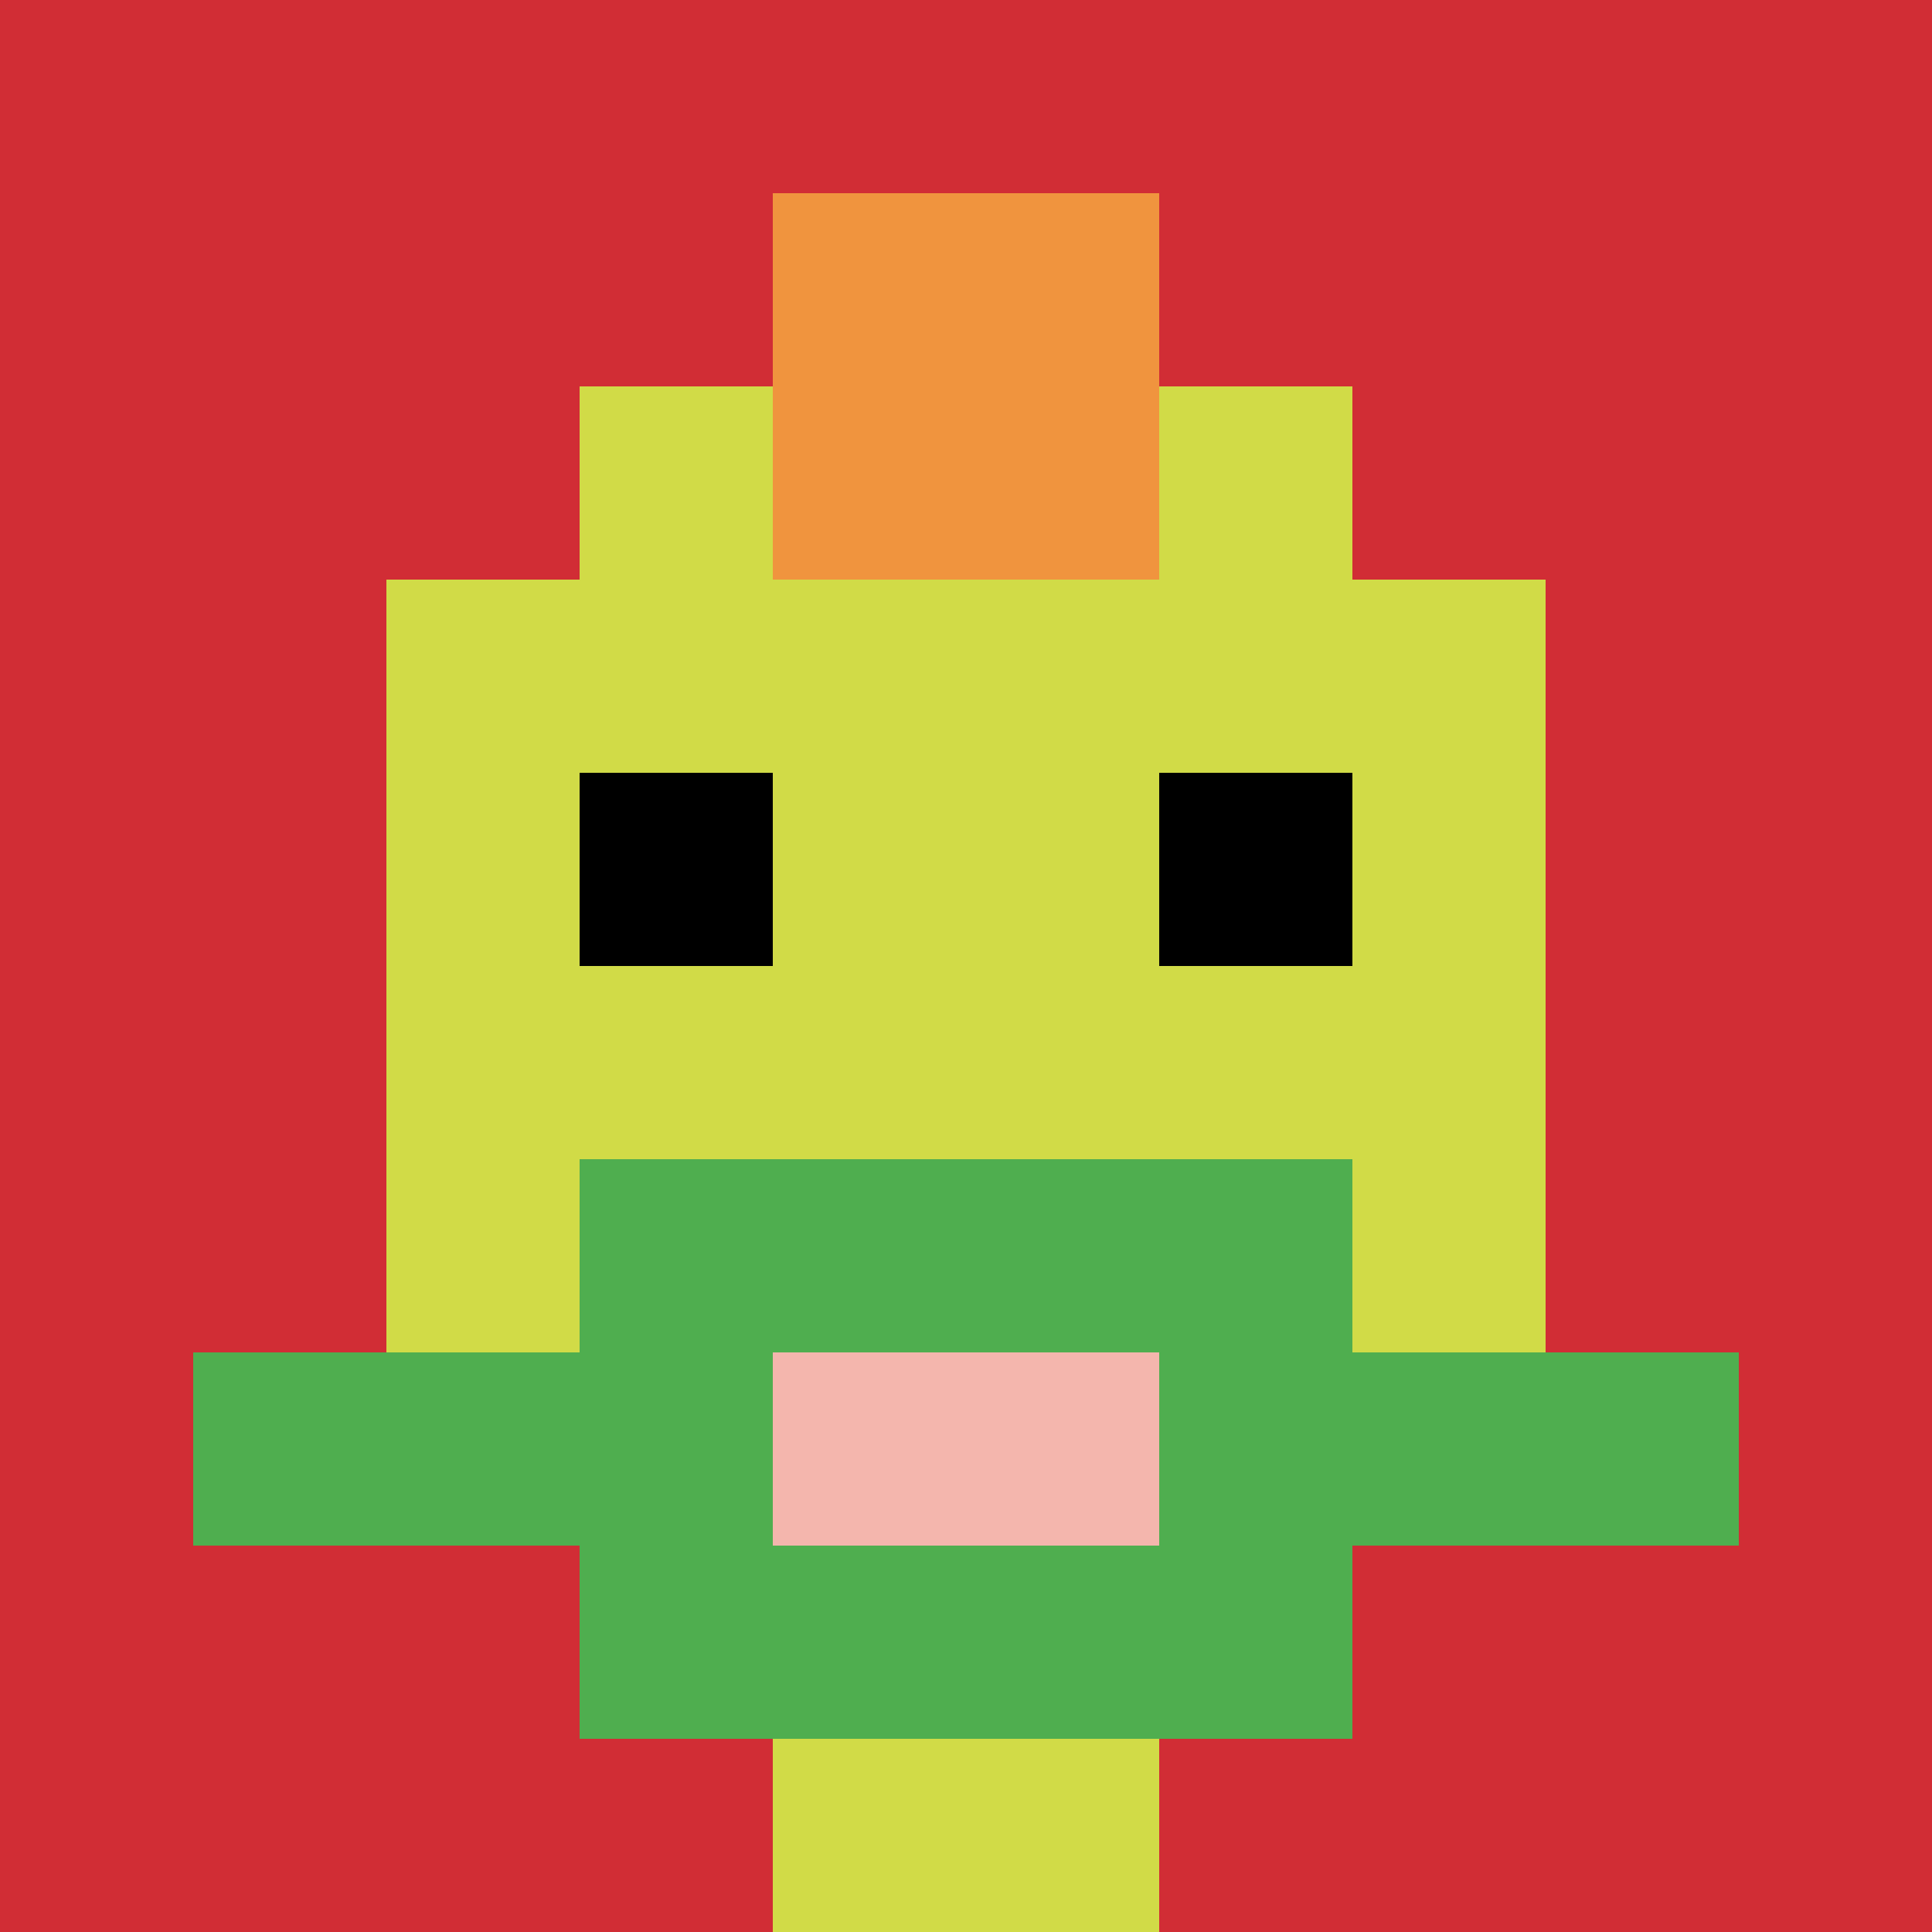
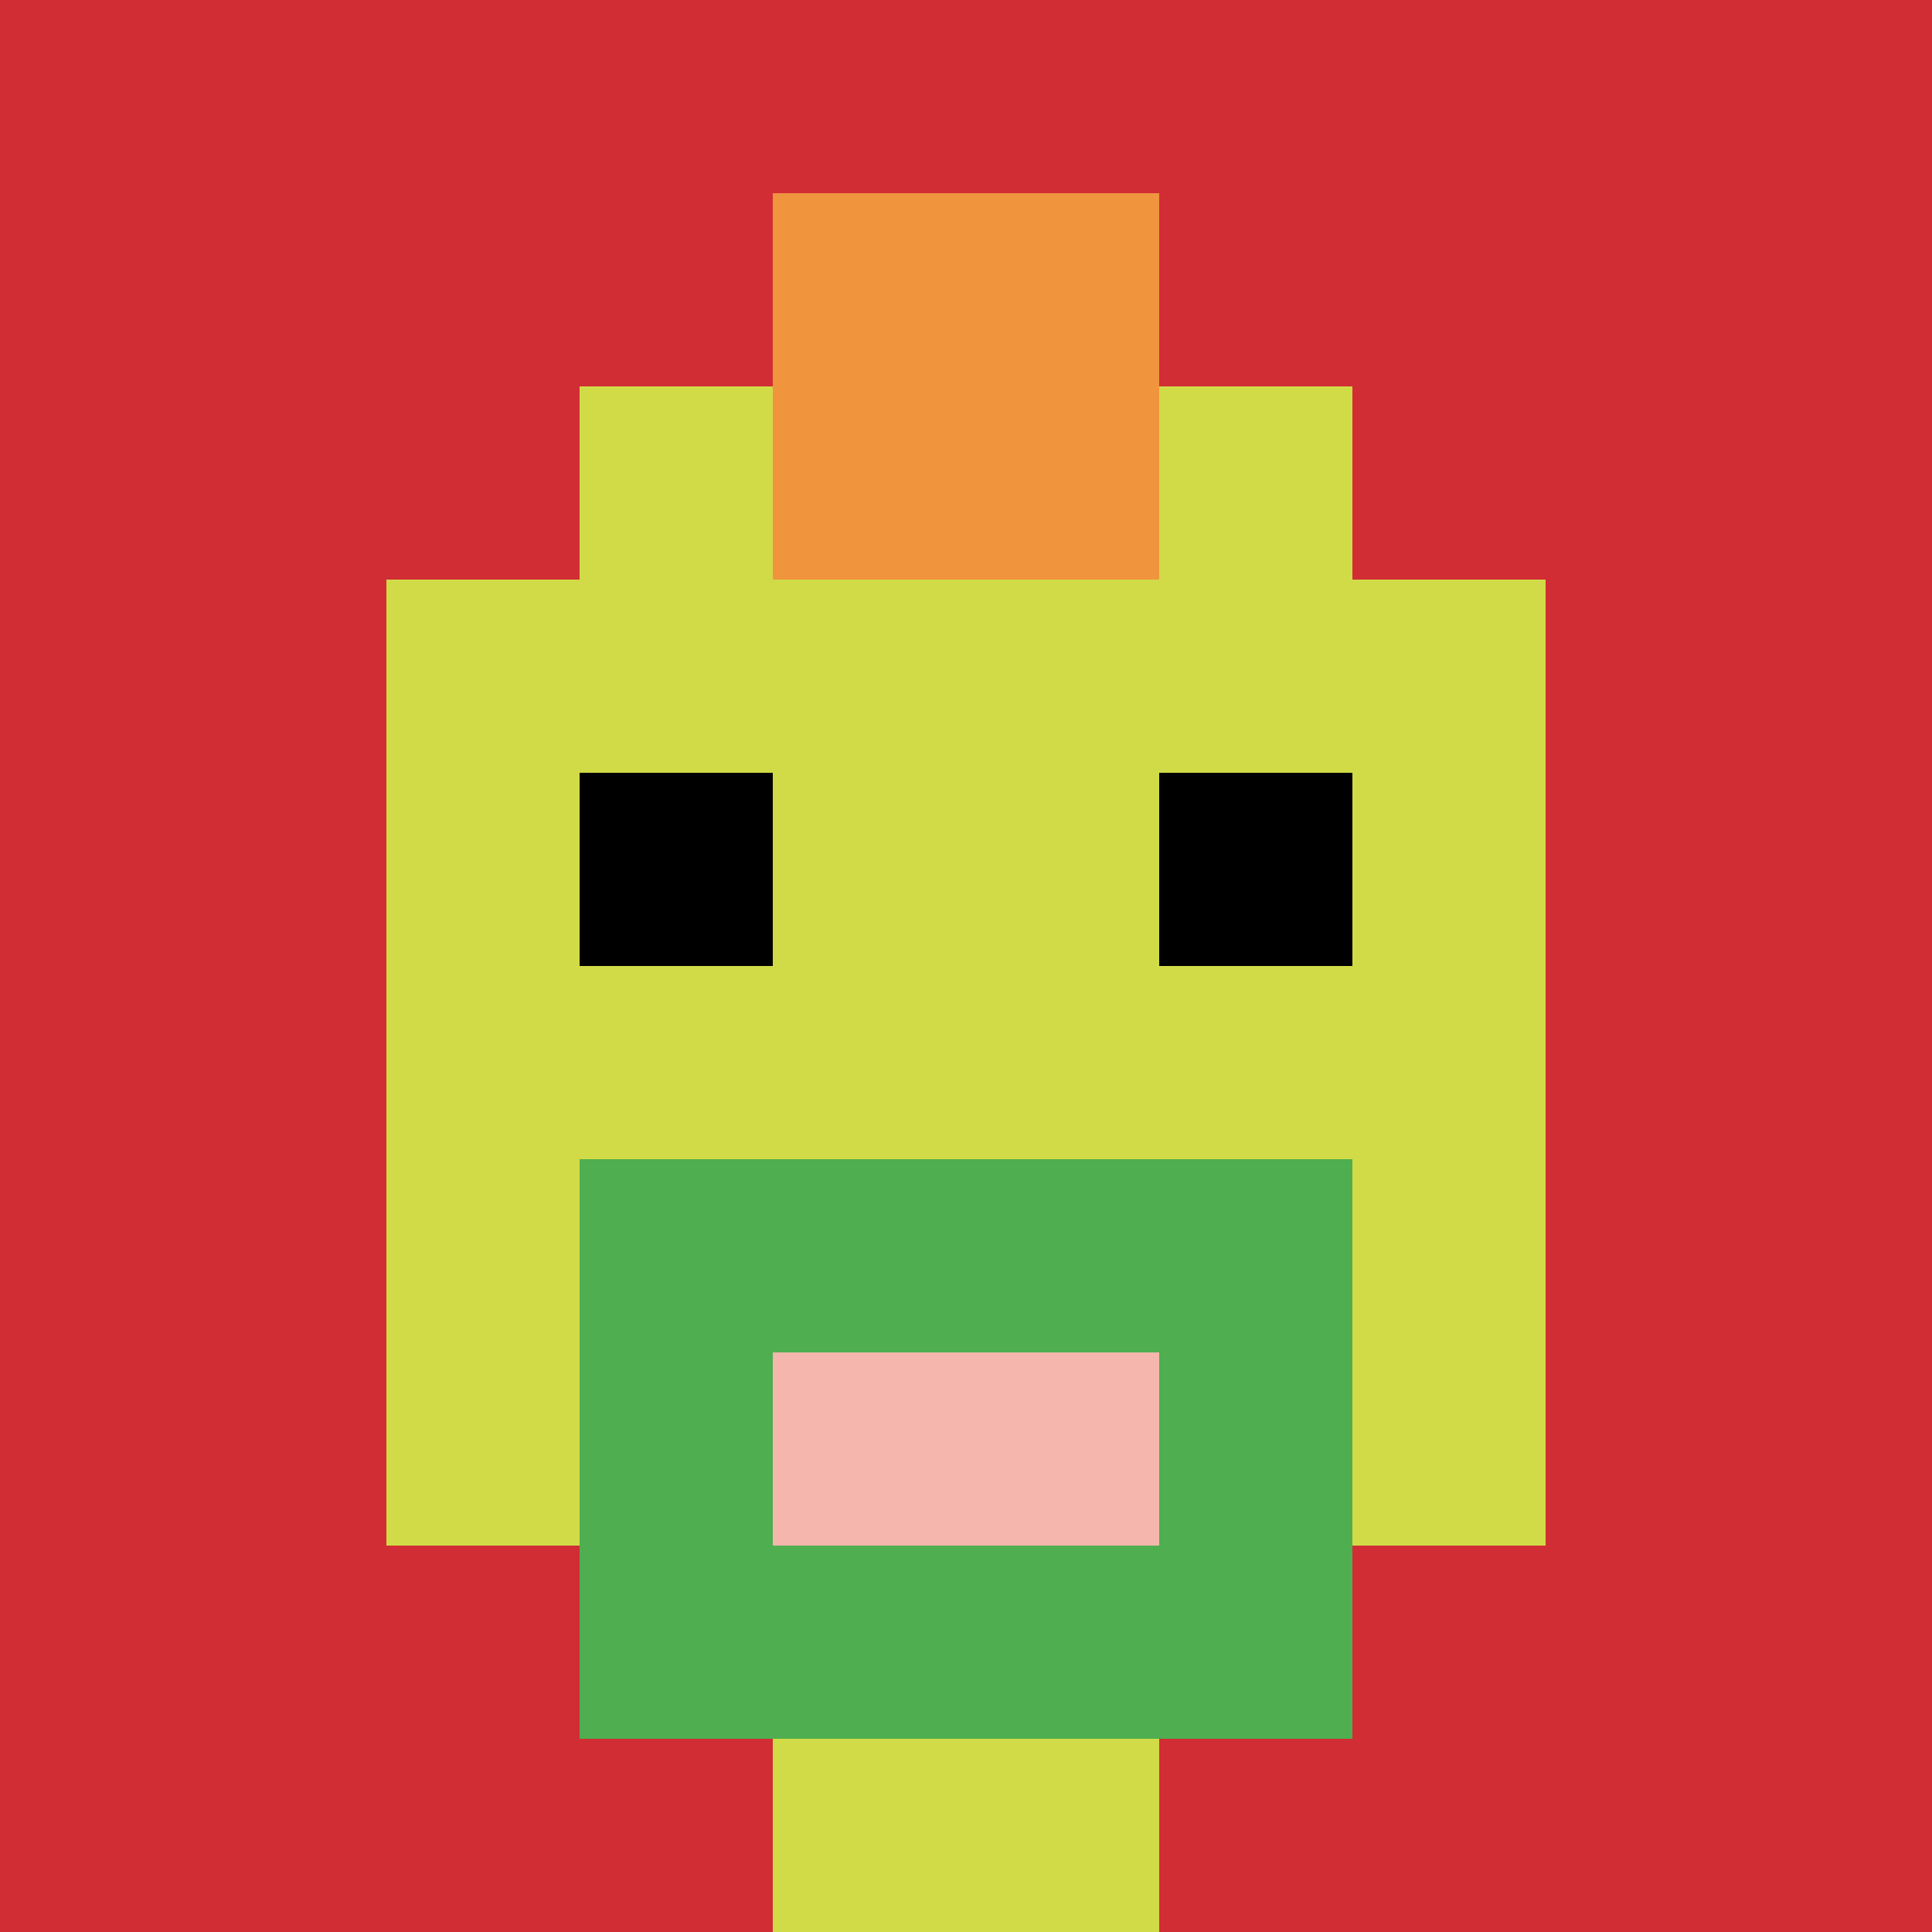
<svg xmlns="http://www.w3.org/2000/svg" version="1.1" width="843" height="843">
  <title>'goose-pfp-334802' by Dmitri Cherniak</title>
  <desc>seed=334802
backgroundColor=#ffffff
padding=20
innerPadding=0
timeout=500
dimension=1
border=false
Save=function(){return n.handleSave()}
frame=831

Rendered at Tue Sep 17 2024 02:38:35 GMT+0800 (中国标准时间)
Generated in &lt;1ms
</desc>
  <defs />
  <rect width="100%" height="100%" fill="#ffffff" />
  <g>
    <g id="0-0">
      <rect x="0" y="0" height="843" width="843" fill="#D12D35" />
      <g>
        <rect id="0-0-3-2-4-7" x="252.9" y="168.6" width="337.2" height="590.1" fill="#D1DB47" />
        <rect id="0-0-2-3-6-5" x="168.6" y="252.9" width="505.8" height="421.5" fill="#D1DB47" />
        <rect id="0-0-4-8-2-2" x="337.2" y="674.4" width="168.6" height="168.6" fill="#D1DB47" />
-         <rect id="0-0-1-7-8-1" x="84.3" y="590.1" width="674.4" height="84.3" fill="#4FAE4F" />
        <rect id="0-0-3-6-4-3" x="252.9" y="505.8" width="337.2" height="252.9" fill="#4FAE4F" />
        <rect id="0-0-4-7-2-1" x="337.2" y="590.1" width="168.6" height="84.3" fill="#F4B6AD" />
        <rect id="0-0-3-4-1-1" x="252.9" y="337.2" width="84.3" height="84.3" fill="#000000" />
        <rect id="0-0-6-4-1-1" x="505.8" y="337.2" width="84.3" height="84.3" fill="#000000" />
        <rect id="0-0-4-1-2-2" x="337.2" y="84.3" width="168.6" height="168.6" fill="#F0943E" />
      </g>
-       <rect x="0" y="0" stroke="white" stroke-width="0" height="843" width="843" fill="none" />
    </g>
  </g>
</svg>